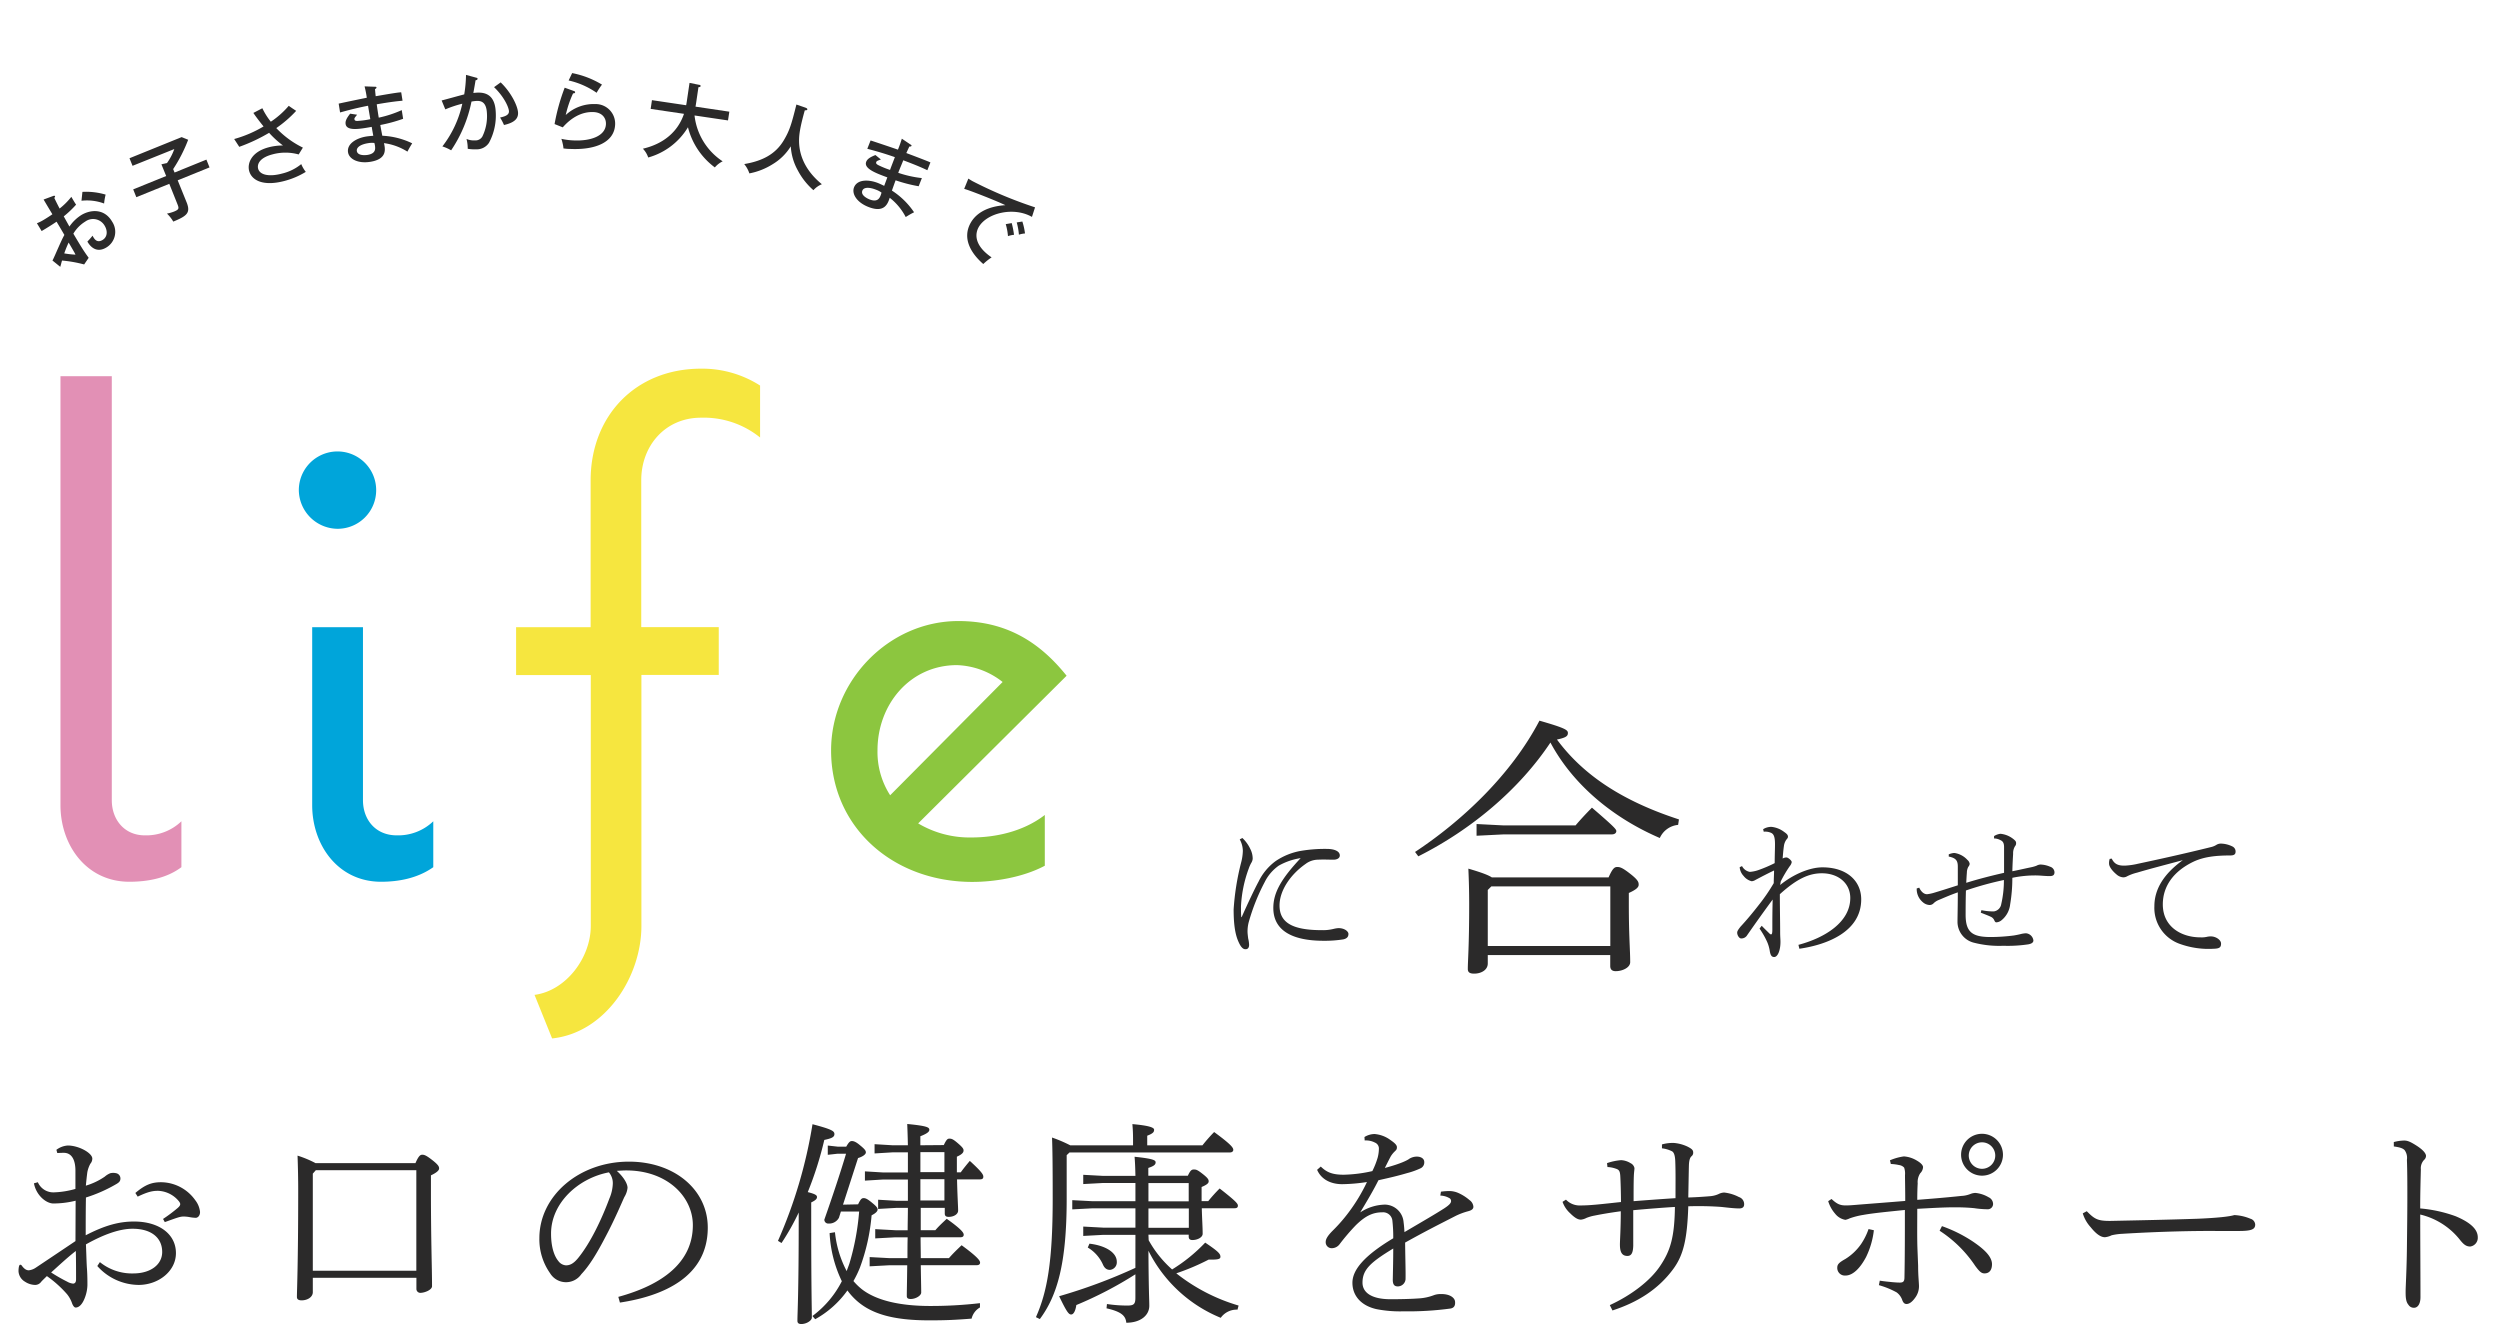
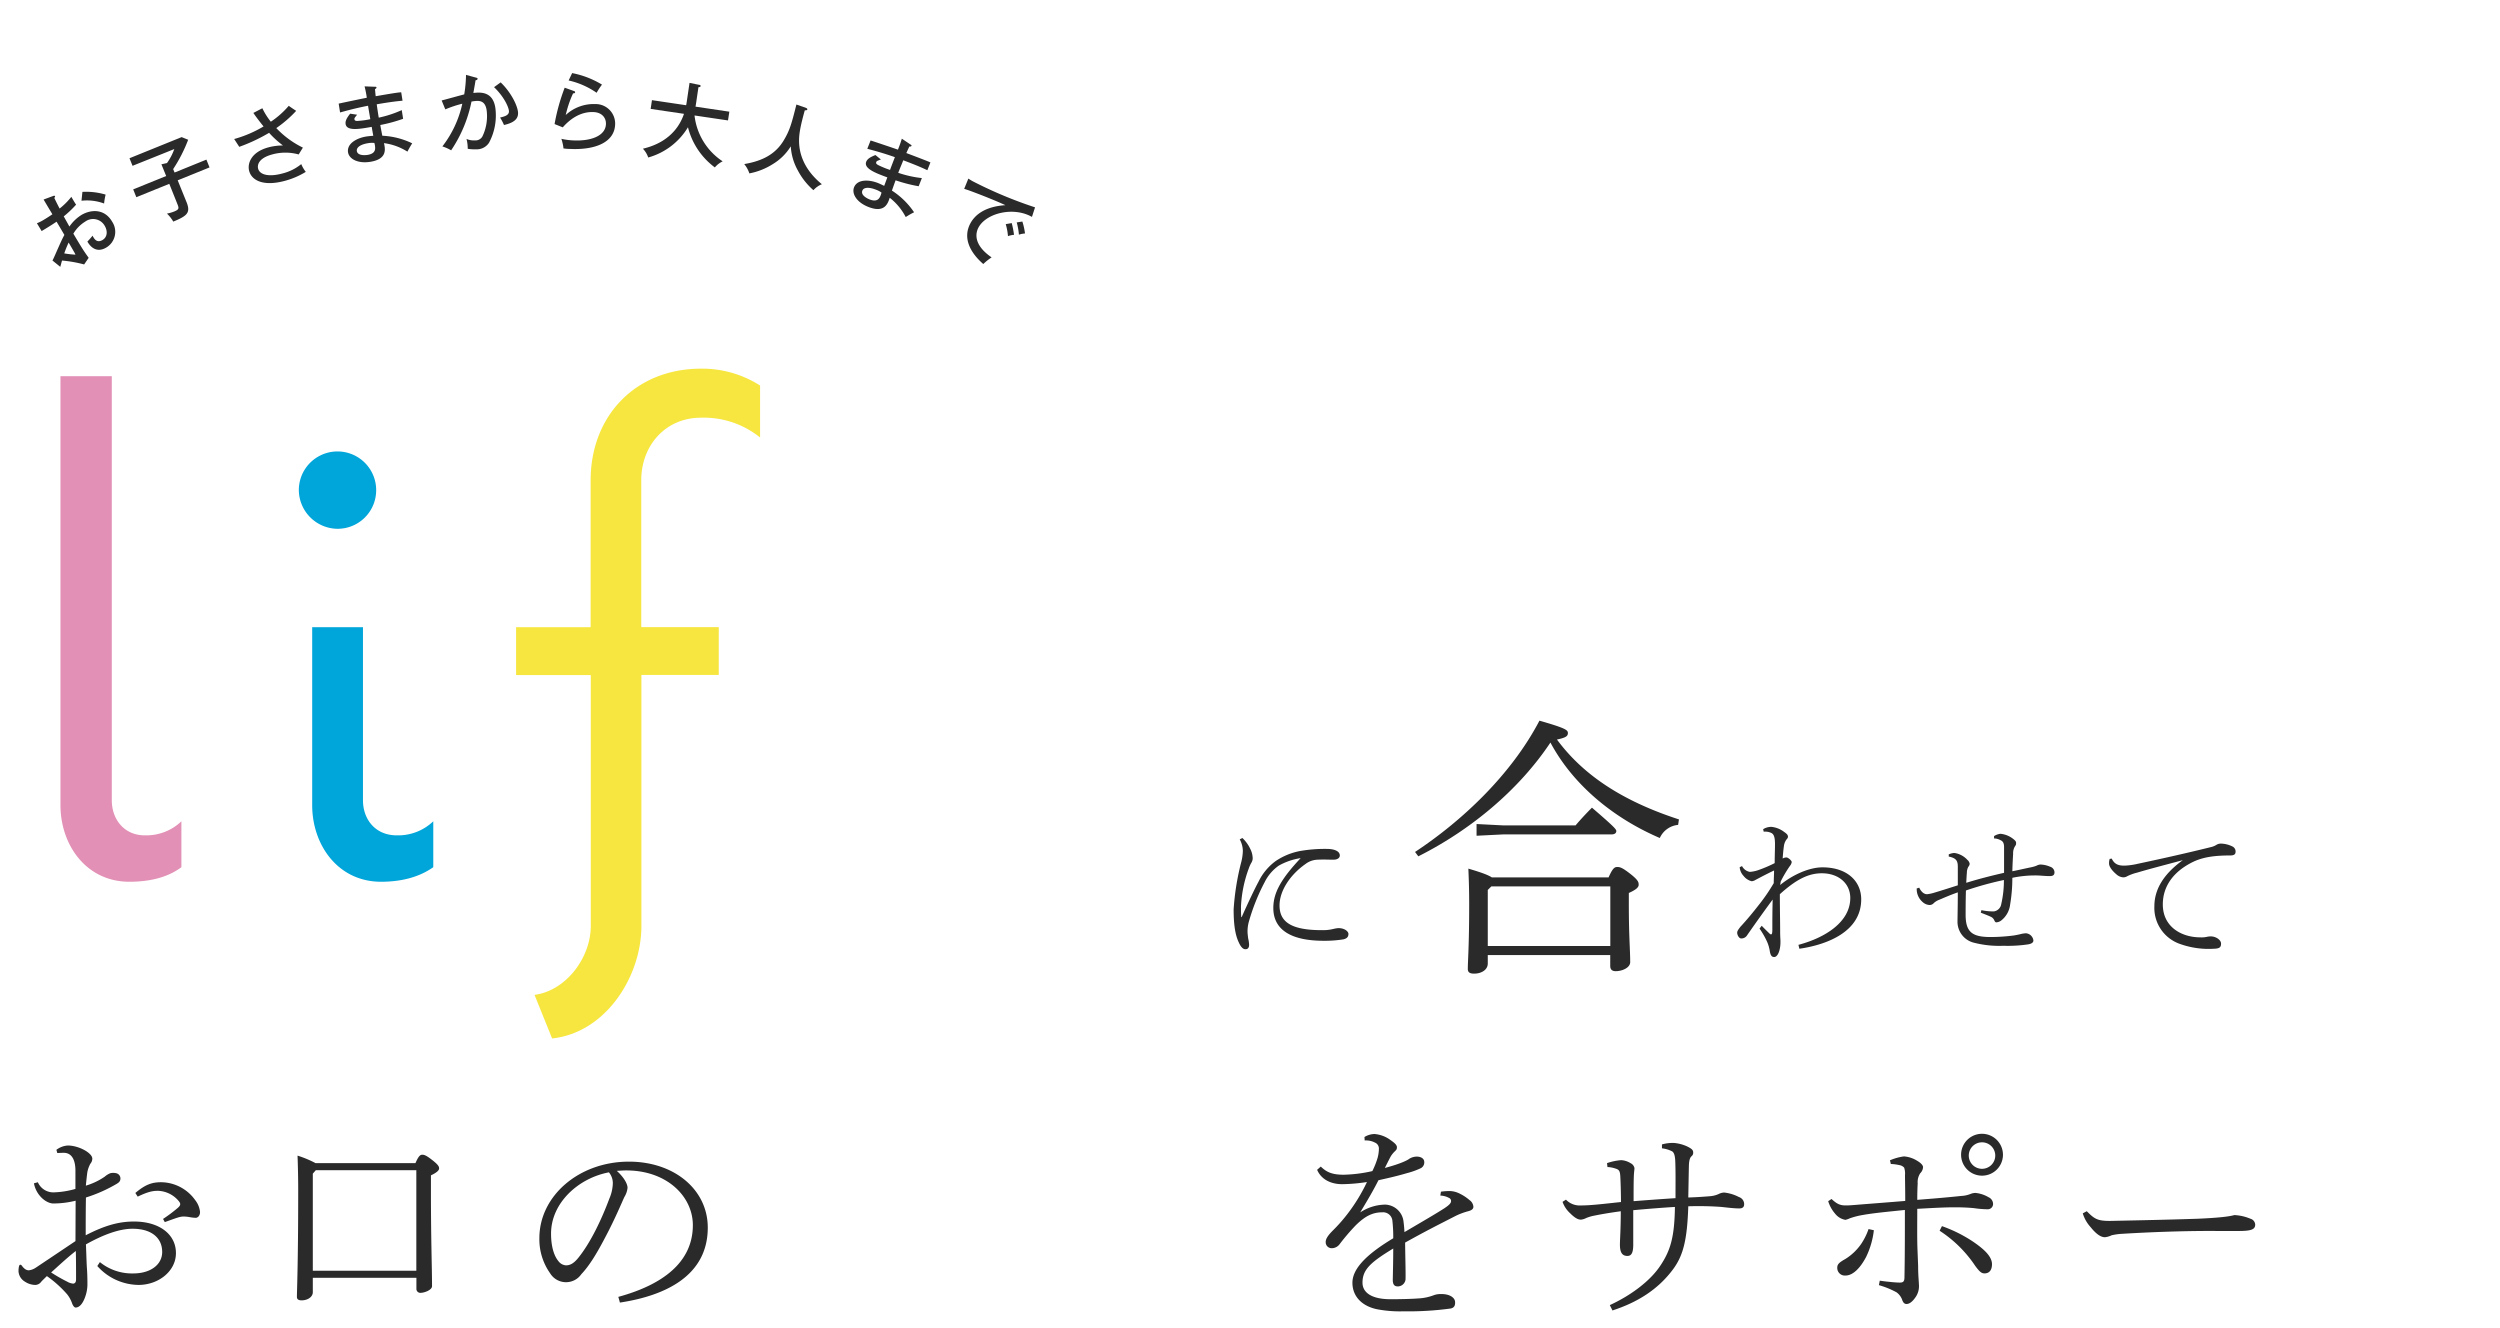
<svg xmlns="http://www.w3.org/2000/svg" viewBox="0 0 640 340">
  <defs>
    <style>.cls-1{fill:none;}.cls-2{fill:#e290b5;}.cls-3{fill:#00a5da;}.cls-4{fill:#f6e63f;}.cls-5{fill:#8cc63f;}.cls-6{fill:#2b2a2a;}</style>
  </defs>
  <g id="レイヤー_2" data-name="レイヤー 2">
    <g id="contents">
-       <rect class="cls-1" width="640" height="340" />
      <g id="step1">
        <path class="cls-2" d="M33.12,225.73c-11,0-17.64-9.36-17.64-19.62V96.31H28.62V204.85c0,5,3.24,9,8.46,9a13,13,0,0,0,9.36-3.6V222C42.66,224.83,37.8,225.73,33.12,225.73Z" />
        <path class="cls-3" d="M76.5,125.47a9.9,9.9,0,1,1,19.8,0,9.87,9.87,0,0,1-9.9,9.9A10,10,0,0,1,76.5,125.47ZM97.56,225.73c-11,0-17.64-9.36-17.64-19.62V160.57h13v44.28c0,5,3.24,9,8.64,9a13,13,0,0,0,9.36-3.6V222C106.92,224.83,102.06,225.73,97.56,225.73Z" />
        <path class="cls-4" d="M179.46,106.93c-9.18,0-15.3,7.2-15.3,16v37.62H184v12.24h-19.8v64.26c0,13-9.18,27.35-22.86,28.79l-4.5-11.15c8.1-1.08,14.4-9.54,14.4-17.64V172.81H132.12V160.57H151.2V123c0-16.56,11.52-28.62,28.26-28.62a27.46,27.46,0,0,1,15.12,4.32V112A22.92,22.92,0,0,0,179.46,106.93Z" />
-         <path class="cls-5" d="M248.75,214.39c5.94,0,13.14-1.44,18.72-5.76v13c-5.76,3.06-13.14,4.14-18.54,4.14-20.34,0-36.17-14-36.17-33.66,0-17.82,14.76-33.12,32.57-33.12,11.88,0,20.52,5,27.72,14l-38,37.8A25.76,25.76,0,0,0,248.75,214.39Zm-24.11-22.32a20.48,20.48,0,0,0,3.24,11.52l28.79-29a19.88,19.88,0,0,0-11.7-4.32C232.92,170.29,224.64,180.37,224.64,192.07Z" />
      </g>
      <g id="txt">
        <path class="cls-6" d="M19.36,307.38a23.63,23.63,0,0,1-5.83.71c-1.87-.11-4.29-2.19-4.84-5.16l1-.28a4.31,4.31,0,0,0,4.23,2.59,22.31,22.31,0,0,0,5.39-.88v-4.68c0-2.25-.66-4.56-3-4.56-.66,0-1.26.05-1.65.05l-.22-.82a5.43,5.43,0,0,1,2.92-1.1c2.8,0,6.27,1.92,6.27,3.35a2,2,0,0,1-.5,1.32,7.46,7.46,0,0,0-.77,2.15c-.16,1.21-.27,2.31-.38,3.46a17.33,17.33,0,0,0,4.84-2.31,4.88,4.88,0,0,1,1.43-.88,3.3,3.3,0,0,1,1.48,0,1.37,1.37,0,0,1,1.1,1.32c0,.66-.27,1-1,1.43A37.79,37.79,0,0,1,22,306.56c-.06,3.24-.06,6.43-.06,9.67,5-2.58,8.58-3.52,12.38-3.52,6.37,0,10.72,3.19,10.72,8.09,0,4.62-4.46,8.14-9.57,8.14a14.33,14.33,0,0,1-10.56-4.84l.66-1A13.05,13.05,0,0,0,34.1,326c4.45,0,7.42-2.25,7.42-5.5,0-3.52-2.64-5.94-7.59-5.94-3.24,0-7.26,1.38-11.93,4,.11,2.7.16,5,.27,6.33.11,1.7.11,3.08.11,4.12a9.72,9.72,0,0,1-.55,2.92c-.6,1.76-1.48,2.8-2.47,2.8-.28,0-.61-.33-.88-1a7.72,7.72,0,0,0-1.32-2.42A28.76,28.76,0,0,0,12,326.68c-.55.55-1.15,1.1-1.48,1.49a1.89,1.89,0,0,1-1.6.77,4.9,4.9,0,0,1-2.53-.83,3.31,3.31,0,0,1-1.65-2.64c0-.82.11-1.7.44-1.7a.47.47,0,0,1,.39.22c.6.82,1.15,1.21,1.81,1.21a3.94,3.94,0,0,0,1.76-.66c3.63-2.42,7.32-4.9,10.18-6.82Zm-6.27,18.37a41.35,41.35,0,0,0,4.12,2.36,3.78,3.78,0,0,0,1.54.5c.44-.06.72-.33.72-1.1,0-2.2,0-4.9-.06-7.26C17.16,322,15.12,323.93,13.09,325.75Zm28.65-13.7a38.55,38.55,0,0,0,3.74-2.8c.44-.39.66-.66.66-1.05a1.53,1.53,0,0,0-.33-.66,7.23,7.23,0,0,0-5.34-2.69c-1.37,0-2.58.22-5.22,1.49l-.6-.94c2.52-2.14,4.23-2.75,6.59-2.75A10.84,10.84,0,0,1,50,307.27a5.82,5.82,0,0,1,1.21,3c0,1-.61,1.49-1.1,1.49a9.87,9.87,0,0,1-1.54-.17,8.84,8.84,0,0,0-1.65-.16,4.41,4.41,0,0,0-.83.11c-.71.16-1.76.55-3.9,1.32Z" />
        <path class="cls-6" d="M106.36,297.76c.83-1.93,1.27-2.15,1.76-2.15s1,.17,2.48,1.32c1.7,1.32,1.81,1.76,1.81,2.2s-.49,1-2.09,1.76v3.91c0,13.08.28,19.57.28,24.47,0,.93-1.87,1.7-3,1.7a1,1,0,0,1-1-1v-2.86H80.08v3.69c0,1.26-1.38,2.09-2.86,2.09-.88,0-1.21-.33-1.21-.88,0-1.65.33-8.42.33-27.17,0-3-.06-6-.17-9a27,27,0,0,1,4.62,1.93Zm-25.51,1.81-.77.88v24.86h26.5V299.57Z" />
        <path class="cls-6" d="M158.29,332c11.27-3.08,19.08-8.8,19.08-18.37,0-7.25-6.54-14-17.05-14-.82,0-1.48.06-2.42.11,1.71,1.54,2.75,3.25,2.75,4.35a5.52,5.52,0,0,1-.82,2.36c-.66,1.43-2.48,5.77-4.73,10-2.48,4.78-4.35,7.7-6.27,9.73a4.77,4.77,0,0,1-8-.22,15.06,15.06,0,0,1-2.75-9c0-10.83,10.17-19.58,22.93-19.58,11.66,0,20.18,7.21,20.18,16.88,0,12.76-11.6,17.55-22.49,19.2Zm-17.22-16.17c0,3.19.72,5.61,1.87,7a2.64,2.64,0,0,0,1.93,1.1c.93,0,1.87-.33,3.13-1.87,3.14-3.85,6-9.85,8-15.23a10.52,10.52,0,0,0,.88-3.85,4.28,4.28,0,0,0-1-2.86C148,301.61,141.07,308,141.07,315.79Z" />
-         <path class="cls-6" d="M199.16,317.66A121.69,121.69,0,0,0,208,287.8c5,1.32,5.61,1.76,5.61,2.53s-.72,1.1-2.59,1.49a89.63,89.63,0,0,1-4.23,13.36c2,.5,2.36.83,2.36,1.27s-.33.82-1.48,1.37v4.4c0,18,.16,22.6.16,25.08,0,.77-1.37,1.65-2.69,1.65-.72,0-1-.28-1-.83,0-2.09.33-6.6.33-25.9V310.4a61,61,0,0,1-4.4,7.81Zm20.51-9.35c.66-1.37.93-1.59,1.43-1.59s1,.22,2.31,1.32c1,.82,1.26,1.21,1.26,1.59s-.33.88-1.54,1.49a50.66,50.66,0,0,1-3,13.42,26.94,26.94,0,0,1-1.65,3.41,15.69,15.69,0,0,0,2.15,2.09c3.74,2.91,9.84,4.29,17.48,4.29a109.35,109.35,0,0,0,12.76-.72v1.1a4.47,4.47,0,0,0-2.14,2.86c-4.29.33-6.55.44-10.84.44-9.29,0-15.23-1.65-19.24-5.66a15.9,15.9,0,0,1-1.71-2,24.91,24.91,0,0,1-8.25,7.37l-.71-.82a25.4,25.4,0,0,0,7.53-8.91,31.92,31.92,0,0,1-3.13-12.32l1.37-.22a27.33,27.33,0,0,0,3,9.95c.22-.66.5-1.32.72-2a63.85,63.85,0,0,0,2.47-13.25h-4.67l-.5,1.59a2.84,2.84,0,0,1-2.64,1.49,1,1,0,0,1-1.1-1c2-5.71,4-11.65,5.56-16.88h-2.15l-2.53.28v-2.37l2.53.28h2.2c.72-1.27,1.05-1.43,1.43-1.43s.94.11,2,1c1.37,1.1,1.59,1.48,1.59,1.92s-.71,1.05-2,1.43l-3.85,11.93Zm21.94-15.17c.71-1.49,1-1.65,1.43-1.65.55,0,.93.11,2.14,1.15s1.49,1.43,1.49,1.87-.22.94-1.71,1.6v4h1c.71-1,1.54-2,2.31-2.92,3.3,3,3.46,3.58,3.46,4.07s-.33.66-.88.66H245c.11,4.73.28,6.87.28,8,0,.88-1.05,1.6-2.42,1.6-.72,0-1-.28-1-.88v-1.43h-6.15c0,1.92,0,3.79,0,5.72h3.74c1-1.16,1.76-1.82,2.91-2.92,3.8,2.7,4.35,3.58,4.35,4.07s-.33.66-.88.66H235.67c0,1.76.05,3.58.05,5.34h7.21c1-1.16,2.09-2.2,3.24-3.3,4.29,3.13,4.73,4,4.73,4.45s-.33.66-.88.66h-14.3c.06,4.18.11,5.83.11,7,0,.77-1.37,1.65-2.69,1.65-.71,0-1-.22-1-.77,0-1.27.06-3.25.11-7.87h-4.45l-5.17.28v-2.37l5.17.28h4.51c0-1.76,0-3.58.05-5.34h-3.13l-5.17.28v-2.37l5.17.28h3.13c0-1.93.06-3.8.06-5.72h-3l-4.62.27v-2.36l4.62.27h3v-5.44h-6.38l-4.62.28v-2.37l4.62.28h6.38V295h-3.91l-4.62.28v-2.37l4.62.28h3.91c-.06-2.7-.11-4-.17-5.45,5.17.5,5.66.88,5.66,1.49,0,.44-.44.93-2.3,1.65v2.31Zm.16,1.81h-6.15v5.12h6.15Zm0,6.93h-6.15v5.44h6.15Z" />
-         <path class="cls-6" d="M273.07,295.72v11.22c0,16.55-2.42,24.75-6.87,30.74l-1-.49c2.86-6.44,4.29-14.08,4.29-30.36,0-8.85-.06-12.76-.17-15.62a35.64,35.64,0,0,1,4.68,2h16.06v-1.26c0-2-.06-2.86-.17-4.18,4.29.38,5.56.88,5.56,1.43s-.17.93-1.76,1.54v2.47h14.13a43.14,43.14,0,0,1,3-3.41c4.35,3.19,4.9,4,4.9,4.57,0,.38-.33.66-.88.66H273.79Zm17.6,20.4h-8.19l-5.17.28V314l5.17.28h8.19v-4.95h-11l-5.17.27v-2.36l5.17.27h11v-4.67h-8.19l-5.17.28v-2.37l5.17.28h8.19c-.05-2.26-.11-3.63-.22-4.9,4.79.5,5.39.88,5.39,1.43s-.38.94-1.87,1.43v2h10.12c.66-1.43,1-1.6,1.54-1.6s.88.06,2.14,1.05c1.49,1.15,1.65,1.54,1.65,2s-.49.88-1.81,1.43v3.62h1.7a41.65,41.65,0,0,1,2.92-3.24c4.23,3.3,4.67,3.9,4.67,4.4s-.33.66-.88.66h-8.36c.06,2.69.22,4.78.22,6.54,0,.88-1.26,1.6-2.64,1.6-.6,0-.93-.28-.93-.88v-.5H294l.06,1.43a28.28,28.28,0,0,0,6,7.48,41.71,41.71,0,0,0,8.47-6.87c3.35,2.25,3.9,2.86,3.9,3.63,0,.6-.66.77-3,.71a58.47,58.47,0,0,1-8.3,3.52,46.82,46.82,0,0,0,15.95,8.25l-.28,1.05a5,5,0,0,0-4.29,2.09A35.8,35.8,0,0,1,294,320.19c.05,10,.22,12.54.22,14.08,0,2.48-2.26,4.35-5.89,4.35-.16-1.71-1.15-2.81-5.06-3.69l.11-1.1a34.5,34.5,0,0,0,5.28.39c1.65,0,2-.44,2-2v-6a98.06,98.06,0,0,1-15.12,7.87c-.22,1.54-.72,2.42-1.32,2.42s-1.1-.55-3.08-4.68a137.91,137.91,0,0,0,19.52-7.26Zm-11.77,2.26c4.18.49,7,2.31,7,4.62a1.94,1.94,0,0,1-1.76,2.09c-.77,0-1.38-.39-1.82-1.43a9.62,9.62,0,0,0-3.85-4.29Zm25.41-10.84v-4.67H294v4.67ZM294,309.36v4.95h10.34v-4.95Z" />
        <path class="cls-6" d="M368.88,305.07a15.51,15.51,0,0,1,2.36-.16,5.88,5.88,0,0,1,2.09.49,11.46,11.46,0,0,1,2.86,1.82,2.29,2.29,0,0,1,1,1.7c0,.6-.49.93-1.32,1.15a17.6,17.6,0,0,0-3.24,1.21c-4.62,2.37-7.59,3.85-12.92,6.82.05,4.46.16,7.48.11,9.41a2,2,0,0,1-2,1.81c-1,0-1.32-.66-1.26-2,.05-2.53.11-5.06.11-7.7-5.89,3.57-7.87,5.44-7.87,8.74,0,2.59,2.42,4.24,7.15,4.24,2.59,0,5.28-.06,7.43-.22a12.72,12.72,0,0,0,3.57-.77,4.86,4.86,0,0,1,1.87-.33c2.31-.06,3.63.93,3.68,2,.06.83-.16,1.54-1.21,1.71a80.78,80.78,0,0,1-12.09.71,31.2,31.2,0,0,1-6.77-.55c-4-.88-6.21-3.46-6.21-6.76s3-6.93,10.45-11.39a37.34,37.34,0,0,0-.22-4.51,2.39,2.39,0,0,0-2.53-2.14c-2.31,0-4.29.77-6.93,3.41a54.54,54.54,0,0,0-4.07,4.78,2.51,2.51,0,0,1-2,1,1.52,1.52,0,0,1-1.54-1.6c0-.66.39-1.48,1.76-2.86a41,41,0,0,0,4.13-4.73,44.25,44.25,0,0,0,4.67-7.75,44.9,44.9,0,0,1-6.32.55c-3.14,0-5.45-1.37-6.44-3.68l.94-.83c1.43,1.38,2.8,2.09,5.88,2.09a36.1,36.1,0,0,0,7.32-.93,20.47,20.47,0,0,0,1.37-3.47A9.68,9.68,0,0,0,353,294a1.64,1.64,0,0,0-1-1.49,5,5,0,0,0-2.64-.55l-.06-.88a5,5,0,0,1,2.59-.77,7.89,7.89,0,0,1,4.07,1.54c.88.61,1.65,1.21,1.65,1.82s-.17.71-.61,1.15a6,6,0,0,0-1,1.27c-.38.71-.93,1.81-1.48,2.91,4.12-1.1,5.83-2,6.27-2.36a3.71,3.71,0,0,1,2-.55c1.21.05,1.82.66,1.82,1.37a1.65,1.65,0,0,1-1,1.65,19.68,19.68,0,0,1-3.41,1.21c-2.26.66-3.85,1.05-7.32,1.82-1.32,2.64-2.69,4.94-4.67,8.24a11.92,11.92,0,0,1,6.38-2,4.88,4.88,0,0,1,4.73,4.51c.11.88.16,1.37.22,2.53,4.78-2.81,7.91-4.62,10.06-6,1.37-.88,1.87-1.43,1.87-1.92a.84.84,0,0,0-.5-.82,4.9,4.9,0,0,0-2.25-.61Z" />
        <path class="cls-6" d="M412.11,334.11c5.5-2.53,10.34-6.22,12.87-10,2.7-4,3.69-7.48,3.8-15.13-3.08.17-7.65.55-10.67.83v9.13c-.06,1.65-.39,2.58-1.49,2.58-1.37,0-1.92-.93-1.92-2.91,0-1.16.22-4.07.22-8.53-3.19.44-5.34.83-6.66,1.1a11,11,0,0,0-2.14.61,3.9,3.9,0,0,1-1.38.44c-.66,0-1.43-.28-2.8-1.65a7.14,7.14,0,0,1-1.93-2.91l.88-.56a4.82,4.82,0,0,0,3.36,1.49c1.87,0,3.13-.11,4.4-.22,2.36-.22,4.18-.44,6.32-.66,0-1.37-.05-4.12-.16-6.32-.06-1.54-.28-1.93-1.1-2.2a7.48,7.48,0,0,0-2.2-.44l-.11-1A14.51,14.51,0,0,1,415,297a5,5,0,0,1,2.42.77,1.78,1.78,0,0,1,1,1.26c0,.5-.11.88-.16,2.09-.06,1.65-.06,3.8-.06,6.38,3.47-.27,7.26-.55,10.73-.77,0-3.63.05-6.49-.06-9.4-.05-1.49-.33-2.31-.82-2.59a7.62,7.62,0,0,0-2.59-.77v-1a10.43,10.43,0,0,1,3-.38,10.2,10.2,0,0,1,3.52.93c1.32.66,1.48,1,1.48,1.6a1.12,1.12,0,0,1-.43.88c-.28.27-.61.71-.67,2.36-.05,2-.1,5.34-.16,8.2,1.87-.06,3.63-.17,5.55-.33a6.49,6.49,0,0,0,2.2-.55,3.46,3.46,0,0,1,1.43-.39,10.57,10.57,0,0,1,3.8,1.16,1.89,1.89,0,0,1,1.32,1.86c0,.77-.5,1.05-1.27,1.05-1.37,0-3.52-.28-4.62-.39a82.38,82.38,0,0,0-8.41-.16c-.27,8.47-1.26,12.54-3.85,16.06-3.85,5.22-9.13,8.52-15.56,10.61Z" />
        <path class="cls-6" d="M468.87,306.94c1.32,1.21,2.09,1.65,3.63,1.65.83,0,1.65-.06,3.52-.22,2.75-.22,7.15-.55,11.72-.93,0-3.08-.06-5.12-.06-6.6a4.74,4.74,0,0,0-.22-1.93,2.15,2.15,0,0,0-1.32-.66,11.29,11.29,0,0,0-2.09-.27l-.22-.94a13.5,13.5,0,0,1,3.58-1,7.39,7.39,0,0,1,3.19,1c1.26.72,1.7,1.32,1.7,1.76a2.33,2.33,0,0,1-.71,1.54,4.13,4.13,0,0,0-.66,2.64c-.06.88-.11,2.48-.11,4.18,4.18-.33,7.53-.6,11.27-1a7.1,7.1,0,0,0,2.31-.49,3.68,3.68,0,0,1,1.32-.28,8.13,8.13,0,0,1,3.35,1.1,1.93,1.93,0,0,1,1.16,1.7,1.36,1.36,0,0,1-1.49,1.38,24.25,24.25,0,0,1-3.35-.28c-1.65-.16-3.25-.22-4.84-.22-2.86,0-5.72.17-9.73.39,0,4-.06,7.15.05,10.28.06,1.43.11,2.75.17,4.29,0,2.64.22,4.35.22,5.28a4.91,4.91,0,0,1-.83,2.7c-.93,1.37-1.7,1.81-2.36,1.81-.44,0-.77-.22-1.05-.88a4.13,4.13,0,0,0-1.48-2.09A21.42,21.42,0,0,0,481,329l.22-1.15c1.43.22,2.2.27,3.19.38.71.06,1.37.11,1.92.11.83,0,1.21-.22,1.21-1.32.11-5.06.11-11.44.11-17.27-4.89.5-8.25.83-10.67,1.27a19.54,19.54,0,0,0-3.46.88,4.65,4.65,0,0,1-1.1.38,4.22,4.22,0,0,1-2.64-1.59,8.68,8.68,0,0,1-1.76-3.19Zm10.84,8a21.09,21.09,0,0,1-2,6.87c-1.37,2.59-3.24,4.73-5.28,4.73a1.94,1.94,0,0,1-2.09-2c0-.88.44-1.32,2.09-2.25a13.69,13.69,0,0,0,4-3.8,16.45,16.45,0,0,0,1.92-3.85Zm17.43-1.05a35.79,35.79,0,0,1,7.7,3.8c2.8,1.87,5.11,3.85,5.11,5.94,0,1.48-.66,2.36-1.92,2.36-.77,0-1.27-.44-2.37-1.92a31.6,31.6,0,0,0-9.12-9Zm15.62-18.25a5.36,5.36,0,1,1-5.39-5.39A5.38,5.38,0,0,1,512.76,295.67Zm-8.75,0a3.39,3.39,0,1,0,6.77,0,3.39,3.39,0,0,0-6.77,0Z" />
        <path class="cls-6" d="M534.21,310.07c2,2,2.75,2.53,6.22,2.48,8-.17,13.91-.28,22.11-.55,5.17-.22,8.13-.55,9.45-.94a12.06,12.06,0,0,1,4.13.94,1.65,1.65,0,0,1,1.21,1.48c0,1.21-.88,1.65-4.18,1.65h-5.77c-6-.05-15,.17-24,.72a15.66,15.66,0,0,0-2.8.38,5.11,5.11,0,0,1-1.71.5c-.93,0-2.09-.61-3.68-2.59a9.18,9.18,0,0,1-2-3.52Z" />
-         <path class="cls-6" d="M612.81,292.37a10.59,10.59,0,0,1,2.69-.39c.83,0,1.6.33,3.08,1.27s2.48,1.92,2.48,2.69a1.41,1.41,0,0,1-.5,1,3.11,3.11,0,0,0-.82,2.42c-.06,2.53-.17,6-.17,10a35.14,35.14,0,0,1,9.08,2c3.79,1.59,5.66,3.35,5.66,5.39a2.25,2.25,0,0,1-1.93,2.36c-1.15,0-1.81-.66-2.8-1.92a18.35,18.35,0,0,0-10-6.27c0,7.31.06,14.46.06,21.17,0,1.65-.66,2.7-1.65,2.7a1.6,1.6,0,0,1-1.43-.77c-.72-.83-.72-2.2-.72-3.41s.28-5.78.33-11.17c.06-5.17.11-9.29.11-12.86s0-6.66-.11-9.68a3.35,3.35,0,0,0-.6-2.48c-.5-.49-1.21-.71-2.75-.93Z" />
        <path class="cls-6" d="M317.88,234.76c1.48-3.36,3.36-7.32,4.32-9.08a14.2,14.2,0,0,1,4.36-5.24,16.63,16.63,0,0,1,6.6-2.64,37.3,37.3,0,0,1,6.48-.48c2,0,3.35.6,3.35,1.68,0,.76-.84,1.12-1.76,1.08-1.12,0-2.19-.08-3.83,0a5.36,5.36,0,0,0-3.16,1.08c-3.8,2.64-6.68,6.76-6.68,10.64,0,4.44,3.36,6.32,10.84,6.32a11.4,11.4,0,0,0,3-.32,6.67,6.67,0,0,1,1.24-.2c1.64,0,2.56.88,2.56,1.48s-.24,1.16-1.32,1.4a30.24,30.24,0,0,1-5,.36c-8.47,0-12.91-2.88-12.91-8.4,0-4,2.12-7.56,7-12.76a16.41,16.41,0,0,0-5.6,1.92,11.23,11.23,0,0,0-3.6,4.2,51.83,51.83,0,0,0-4.12,10.36,9.43,9.43,0,0,0-.28,2.44c0,.28.08,1,.16,1.64a7.66,7.66,0,0,1,.24,1.64c0,.72-.32,1.16-1,1.12s-1.2-.72-1.76-2c-.88-2-1.2-4.68-1.2-8.2a64.62,64.62,0,0,1,1.88-11.84,13.19,13.19,0,0,0,.48-3.16,6.35,6.35,0,0,0-.8-2.92l.68-.35a9.08,9.08,0,0,1,2,2.75,5.52,5.52,0,0,1,.64,2.56,2.44,2.44,0,0,1-.4,1.12,9.06,9.06,0,0,0-.6,1.36,32.24,32.24,0,0,0-2,9.76c0,1,0,2,.08,2.72Z" />
        <path class="cls-6" d="M362.25,218.1c12.11-8,24.64-19.81,31.85-33.61,6.58,1.89,7.28,2.38,7.28,3.15s-.42,1.19-2.8,1.68c6.65,9,16.6,15.69,31.23,20.45l-.21,1.4a5.72,5.72,0,0,0-4.69,3.36c-12.67-5.46-22.55-14.21-28-24.44C389,202,376.74,212.36,363.09,219.22Zm18.62,26.39v2.17c0,1.61-1.61,2.59-3.5,2.59-1.12,0-1.61-.35-1.61-1.19,0-2.1.35-5.74.35-16.59,0-3.29-.07-5.81-.21-9.1,3.43,1,5.18,1.68,6,2.24h29.9c1.05-2.38,1.54-2.66,2.24-2.66s1.33.21,3.22,1.68c2.17,1.68,2.24,2.24,2.24,2.87s-.63,1.26-2.52,2.1v2.87c0,8.19.35,11.76.35,14.84,0,1.4-2,2.31-3.71,2.31-.91,0-1.4-.42-1.4-1.33v-2.8ZM385,211.31h18.34c1.05-1.26,2.6-2.94,4.2-4.55,5.61,4.83,6.24,5.53,6.24,6s-.42.84-1.12.84H385l-7,.35v-3Zm27.24,15.61H381.78l-.91.91v14.35h31.37Z" />
        <path class="cls-6" d="M455.72,226.56c3.12-2.56,7.36-4.52,10.84-4.52,6.23,0,9.91,3.48,9.91,8.2,0,8.24-8.67,11.6-15.83,12.64l-.24-1c6.92-1.84,13.27-5.88,13.27-12,0-3.72-3-6.32-7.27-6.32-3.28,0-6.4,1.4-10.76,5.36,0,3.56.08,7.24.08,9.64,0,1.4.08,1.8.08,2.56,0,2.08-.64,3.8-1.56,3.88-.64,0-1-.32-1.2-1.68a9.43,9.43,0,0,0-.84-2.6,20.76,20.76,0,0,0-1.76-3L451,237c.68.72,1.4,1.4,1.84,1.84.24.24.36.36.56.36s.32-.24.32-1.2c0-2.56,0-4.32.08-7.72-2.12,2.88-4.24,5.84-6.52,9.12a1.7,1.7,0,0,1-1.56.84c-.48,0-1-.8-1-1.48,0-.4.28-.8.84-1.52,1.6-1.72,3.16-3.6,4.84-5.76a46.26,46.26,0,0,0,3.68-5.4c0-1.24.08-2.16.08-3.24-1.84.88-3.28,1.64-4.72,2.4a2.17,2.17,0,0,1-1,.36,3.76,3.76,0,0,1-2.08-1.36,3.65,3.65,0,0,1-1-2.24l.6-.28a2.79,2.79,0,0,0,2,1.48,8.47,8.47,0,0,0,2.36-.52,35,35,0,0,0,4-1.72c0-1.84.08-3.72.08-4.8,0-1.95-.32-2.71-1.12-3a3.64,3.64,0,0,0-1.76-.24l-.16-.64a3.86,3.86,0,0,1,2.16-.6,6.4,6.4,0,0,1,3.2,1.28c.64.44,1,.76,1,1.24,0,.27-.16.47-.44.79a3.7,3.7,0,0,0-.6,1.6c-.16,1.12-.24,2.12-.32,3.2a1.87,1.87,0,0,1,1-.28c.36,0,1.32.76,1.32,1.2a2.14,2.14,0,0,1-.48,1,30.69,30.69,0,0,0-2.32,3.92Z" />
        <path class="cls-6" d="M507.24,233a14.55,14.55,0,0,0,3.2.32,2.24,2.24,0,0,0,1.88-1.88,27,27,0,0,0,.68-6.16,84.25,84.25,0,0,0-9.72,2.68c-.08,2.44-.08,5.12-.08,6.24,0,4.52,1.8,5.68,6.44,5.68a48,48,0,0,0,5.92-.4c.48-.08,1.08-.2,1.6-.32a6.72,6.72,0,0,1,1.48-.24,2.09,2.09,0,0,1,1.91,1.84c0,.48-.4.84-1.36,1a35.94,35.94,0,0,1-6.35.36,25.91,25.91,0,0,1-7.72-.84,5.51,5.51,0,0,1-4-5.32c0-1.28.08-4.24.08-7.52-2.28.8-4,1.6-5,2a4.14,4.14,0,0,0-1.16.76,1.41,1.41,0,0,1-1.08.48,2.8,2.8,0,0,1-1.72-.72,4.34,4.34,0,0,1-1.56-3.52l.64-.2c.48,1,1.16,1.68,2,1.68a9.88,9.88,0,0,0,1.88-.4c1.48-.44,3-.92,6-1.88,0-1.6,0-3.2,0-4.8s-.56-2.2-2.32-2.56v-.56a4,4,0,0,1,1.44-.36,5.58,5.58,0,0,1,3.36,1.8,1.6,1.6,0,0,1,.56,1,1.46,1.46,0,0,1-.36.76,3.23,3.23,0,0,0-.36,1.48c-.08.92-.12,1.88-.16,2.6,3.2-1,6.36-1.8,9.68-2.56,0-2.24,0-4.36,0-6.6,0-1.2-.44-1.56-1-1.8a3.47,3.47,0,0,0-1.56-.4l0-.6a3.85,3.85,0,0,1,1.64-.59,6.21,6.21,0,0,1,3,1.12c.88.63,1,.91,1,1.23a1.13,1.13,0,0,1-.28.84,3.39,3.39,0,0,0-.48,1.92c-.08,1.32-.16,2.84-.2,4.48,1.64-.32,3.32-.72,4.71-1a9.67,9.67,0,0,0,1.44-.4,2.48,2.48,0,0,1,1-.32,6.63,6.63,0,0,1,2.52.56,1.55,1.55,0,0,1,1.12,1.4c0,.84-.52,1-1.28,1-1,0-2-.12-3-.16a28.25,28.25,0,0,0-6.51.6,40.28,40.28,0,0,1-.56,6.8,6.07,6.07,0,0,1-2.28,4.12,2.3,2.3,0,0,1-1.24.48c-.2,0-.36-.08-.56-.56a1.76,1.76,0,0,0-1-.92c-.48-.24-1.76-.72-2.44-1Z" />
        <path class="cls-6" d="M540.6,219.8c.68,1.4,1.64,1.84,3.4,1.8a18.39,18.39,0,0,0,3.32-.48c5.24-1.12,11.48-2.48,18.91-4.32a4.46,4.46,0,0,0,1.24-.56,2.2,2.2,0,0,1,1.08-.28,7,7,0,0,1,3,.76,1.42,1.42,0,0,1,.76,1.28c0,.76-.44,1-1.43,1-3.73,0-6.64.36-9.2,1.52-5.44,2.56-8,6.52-8,11,0,5.92,5,8.44,9.56,8.44a6.22,6.22,0,0,0,1.68-.12,4.38,4.38,0,0,1,1.08-.12c1.24,0,2.59.88,2.59,1.84s-.4,1.28-1.88,1.32a21.7,21.7,0,0,1-8.67-1.24,9.76,9.76,0,0,1-6.52-9.64c0-4.36,2.4-8.28,7.28-11.8-4.48,1.2-8.8,2.32-11.72,3.2a11.89,11.89,0,0,0-2.52.92,1.9,1.9,0,0,1-1,.28A2.82,2.82,0,0,1,542,224c-1.24-1-2.08-2.12-2.08-2.92a3.54,3.54,0,0,1,.16-1.2Z" />
      </g>
      <g id="step2">
        <path class="cls-6" d="M13.53,50.2c.23-.08.41-.16.53,0s-.05.36-.17.45c.22.46.59,1.24,1.37,2.74a17.8,17.8,0,0,0,3-3c.63,1.09,1,1.69,1.22,2a25.7,25.7,0,0,1-3.16,3L17.77,58A10.51,10.51,0,0,1,20.9,55c2.55-1.47,5.93-1.51,7.81,1.75a4.67,4.67,0,0,1-1.57,6.66c-2.85,1.64-4.4-.92-4.77-1.57a17.16,17.16,0,0,0,1.32-1.5c.35.64,1,2,2.54,1.11,1.22-.71,1.4-2.21.6-3.6a3.41,3.41,0,0,0-5-1.13,9,9,0,0,0-3.05,3.1C21,63.55,21.39,64.18,22.7,66L21.54,67.7a33,33,0,0,0-5.66-1c-.16.53-.27,1-.45,1.61l-2-1.62c.25-.45.38-.78.62-1.3,1.66-3.77,1.86-4.19,2.43-5.25-.89-1.52-1-1.71-2-3.39-1.24.84-2.53,1.64-3.82,2.4l-1.21-2a10.45,10.45,0,0,0,1.49-.72c.91-.53,2-1.24,2.47-1.58Q12.29,53,11.16,51.08Zm2.92,14.67a23.35,23.35,0,0,0,2.83.32c.1,0-.1-.35-1.71-3.1A27.88,27.88,0,0,0,16.45,64.87ZM21.1,49.12a17.51,17.51,0,0,1,5.94.7,15.28,15.28,0,0,0-.39,2.28,12.59,12.59,0,0,0-5.79-.71Z" />
        <path class="cls-6" d="M44.69,44.17l8.15-3.31.8,2-8.15,3.3,2.33,5.75c1,2.61,0,3.39-3.46,4.82a9.17,9.17,0,0,0-1.62-2.05,10.42,10.42,0,0,0,1.77-.5c1.43-.58,1.34-.85.83-2.12l-2-5-8.44,3.42-.8-2,8.44-3.42-1.22-3,1.43-.32a14.58,14.58,0,0,0,1.87-3.58L33.93,42.45l-.78-1.94L46.5,35.1l1.67.68a38.24,38.24,0,0,1-3.84,7.51Z" />
        <path class="cls-6" d="M67.16,27.71a18,18,0,0,0,2.17,3.45,22.22,22.22,0,0,0,4.59-4.07c1,.71,1.12.77,1.9,1.29a30,30,0,0,1-5.09,4.41,23.53,23.53,0,0,0,6.81,5l-1.08,1.75a12.59,12.59,0,0,0-6.78,0c-3.53.95-3.84,2.72-3.6,3.64.46,1.7,3,2.11,6.18,1.24a12.21,12.21,0,0,0,4.86-2.41A8.41,8.41,0,0,0,78.28,44a20.15,20.15,0,0,1-5.37,2.3c-5.44,1.47-8.46-.08-9.12-2.52-.51-1.89.47-4.85,4.91-6.05a14.46,14.46,0,0,1,3.74-.49A23.85,23.85,0,0,1,68.89,34a44.14,44.14,0,0,1-7.64,3.59l-1.3-2a30.54,30.54,0,0,0,7.52-3.22c-1.31-1.63-2-2.56-2.61-3.46Z" />
        <path class="cls-6" d="M96,22.21c.2,0,.35,0,.38.19s-.25.35-.38.41c.08.93.13,1.41.18,1.82,1-.16,5.59-1,6.53-1l.34,2.15c-1.14.11-2.74.25-6.6.92,0,.11.33,2.38.51,3.42a29,29,0,0,0,5.89-1.93l.35,2.22A39,39,0,0,1,97.36,32c.06.44.43,2.36.51,2.75a19.56,19.56,0,0,1,7.65,1.94c-.58.94-.69,1.13-1.22,2.13a14.93,14.93,0,0,0-6-2.18c.32,1.49.91,4.09-3.54,4.79-3.13.49-5.39-.72-5.66-2.43-.36-2.3,2.34-3.69,4.71-4.06.45-.07,1.18-.14,1.75-.18-.05-.28-.34-1.86-.4-2.28-3.06.55-6.39,1.14-6.68-.71-.12-.76.23-1.5,1.16-2.67l1.78.27c-.65.8-.73.9-.68,1.18.07.48.62.44,1.37.36a19.8,19.8,0,0,0,2.69-.4c-.1-.54-.5-2.94-.58-3.44-3.5.68-5.84,1.36-7.16,1.72l-.36-2.26c1.12-.26,6.16-1.3,7.2-1.51a26.37,26.37,0,0,0-.57-2.91ZM94.2,36.66c-1.47.23-3,.87-2.85,2,.2,1.28,2.24,1.07,2.72,1,2.24-.35,2-1.68,1.92-2.37a5.92,5.92,0,0,0-.15-.69A5.5,5.5,0,0,0,94.2,36.66Z" />
        <path class="cls-6" d="M121.85,19.87c.24.05.4.11.41.28s-.11.34-.53.41c0,.26-.47,2.75-.55,3.24,1.88-.21,5.44-.49,5.72,4.74a14.74,14.74,0,0,1-1.71,8A3.73,3.73,0,0,1,122,38.23a11,11,0,0,1-2.26-.14,10.33,10.33,0,0,0-.31-2.52,4.79,4.79,0,0,0,2.18.37,2,2,0,0,0,1.88-1,11.86,11.86,0,0,0,1.16-6c-.15-2.82-1.45-3.17-2.72-3.1a11.44,11.44,0,0,0-1.23.16,34.23,34.23,0,0,1-5.21,12.48,11.52,11.52,0,0,0-2.24-1,27.27,27.27,0,0,0,5.1-10.93A28.38,28.38,0,0,0,114,28l-.94-2.28c.94-.23,5-1.37,5.78-1.55a32.87,32.87,0,0,0,.46-5Zm6.32,1.22c2.72,2.61,4.36,6.05,4.45,7.74.07,1.39-.72,2.53-3.6,3.17a13.36,13.36,0,0,0-1-1.91c1.09-.25,2.33-.58,2.27-1.62,0-.74-1-3.45-3.81-6.16Z" />
        <path class="cls-6" d="M147,23.33a.3.3,0,0,1,.23.28c0,.22-.25.32-.52.28a27.57,27.57,0,0,0-1.88,5.55,10.53,10.53,0,0,1,7.51-2.8,5,5,0,0,1,5.13,5.3c-.21,4.39-4.88,6.49-11.5,6.19-.74,0-1.29-.08-1.73-.13,0-.31-.13-1-.19-1.22a9.68,9.68,0,0,0-.34-1.24,17.44,17.44,0,0,0,3.18.41c4.26.19,8.09-1.09,8.23-4.16.07-1.61-1-3-3.16-3.1-3.12-.14-5.82,1.54-7.89,3.91l-2.1-.84a50.68,50.68,0,0,1,2.59-9.31Zm-.53-4.62a23.45,23.45,0,0,1,7.64,2.95,19.32,19.32,0,0,0-1.38,2.09,20.34,20.34,0,0,0-7.16-3.15Z" />
        <path class="cls-6" d="M166.57,27.88l.33-2.24,8.75,1.3c.09-.41.11-.57.2-1.18l.67-4.54,2.38.48c.17,0,.5.1.46.34s-.35.26-.56.29L178.26,26c-.09.61-.11.76-.21,1.3l8.66,1.29-.34,2.24-8.57-1.27A16.19,16.19,0,0,0,185,41.3,6.14,6.14,0,0,0,183,42.86a18.38,18.38,0,0,1-6.88-10.28,17.28,17.28,0,0,1-10.18,7.74,5.85,5.85,0,0,0-1.36-2.25c1.74-.43,8.18-2,10.52-8.93Z" />
        <path class="cls-6" d="M206.2,27.56c.21.08.53.23.47.47s-.18.15-.65.23c-1.11,4-1.5,6.09-1.46,8,.09,4.42,2.39,8.09,5.84,10.9a5.74,5.74,0,0,0-2.16,1.53,17.47,17.47,0,0,1-4-5.07,14.28,14.28,0,0,1-1.8-6.16,13.72,13.72,0,0,1-4.6,4.55,17.19,17.19,0,0,1-6,2.38A7.38,7.38,0,0,0,190.52,42c4.73-.79,8-2.57,10.08-6,1.54-2.57,2-4.13,3.28-9.24Z" />
        <path class="cls-6" d="M233.09,37c.17.11.32.17.24.35s-.4.17-.54.17c-.4.83-.59,1.28-.77,1.66,1,.38,5.32,2,6.17,2.4l-.79,2c-1-.48-2.5-1.17-6.17-2.55,0,.11-.92,2.22-1.28,3.21A28.28,28.28,0,0,0,236,45.59l-.82,2.09a38.3,38.3,0,0,1-5.9-1.52c-.17.41-.82,2.26-.95,2.63A19.7,19.7,0,0,1,234,54.34c-1,.51-1.17.63-2.14,1.22a15,15,0,0,0-4.09-4.93c-.48,1.45-1.29,4-5.48,2.34-2.95-1.16-4.29-3.34-3.66-5,.86-2.17,3.89-2,6.12-1.12.43.17,1.09.48,1.6.73.11-.27.66-1.78.81-2.17-2.91-1.07-6.09-2.25-5.41-4,.29-.72,1-1.18,2.36-1.72l1.4,1.14c-1,.35-1.08.4-1.19.67-.18.45.32.69,1,1a22.41,22.41,0,0,0,2.53,1c.18-.52,1.06-2.8,1.24-3.27-3.36-1.18-5.73-1.78-7.06-2.14l.84-2.13c1.1.34,6,2,7,2.35a29.39,29.39,0,0,0,1-2.81Zm-8.87,11.55c-1.39-.55-3.05-.78-3.46.26-.48,1.21,1.39,2.06,1.84,2.24,2.11.83,2.6-.42,2.86-1.07.09-.25.14-.44.21-.67A5.43,5.43,0,0,0,224.22,48.55Z" />
        <path class="cls-6" d="M264.18,55.53c-4.71-2.69-11.61-1-13.65,2.64-.65,1.17-1.69,4.28,3.32,7.72a14.85,14.85,0,0,0-2.13,1.7c-2.67-2.31-5.64-6.24-3.23-10.54,2.27-4,7.32-4.42,8.89-4.52-2.34-1.14-9.25-3.85-10.55-4.18l1.07-2.63c.35.23.65.42,1.07.66a109.29,109.29,0,0,0,16,6.7ZM259,57.11a23,23,0,0,1,.59,3,6.64,6.64,0,0,0-1.55.34,15.17,15.17,0,0,0-.57-3.07Zm2.72-.4a16.09,16.09,0,0,1,.68,3.06,6.11,6.11,0,0,0-1.56.31,16.05,16.05,0,0,0-.56-3.14Z" />
      </g>
    </g>
  </g>
</svg>